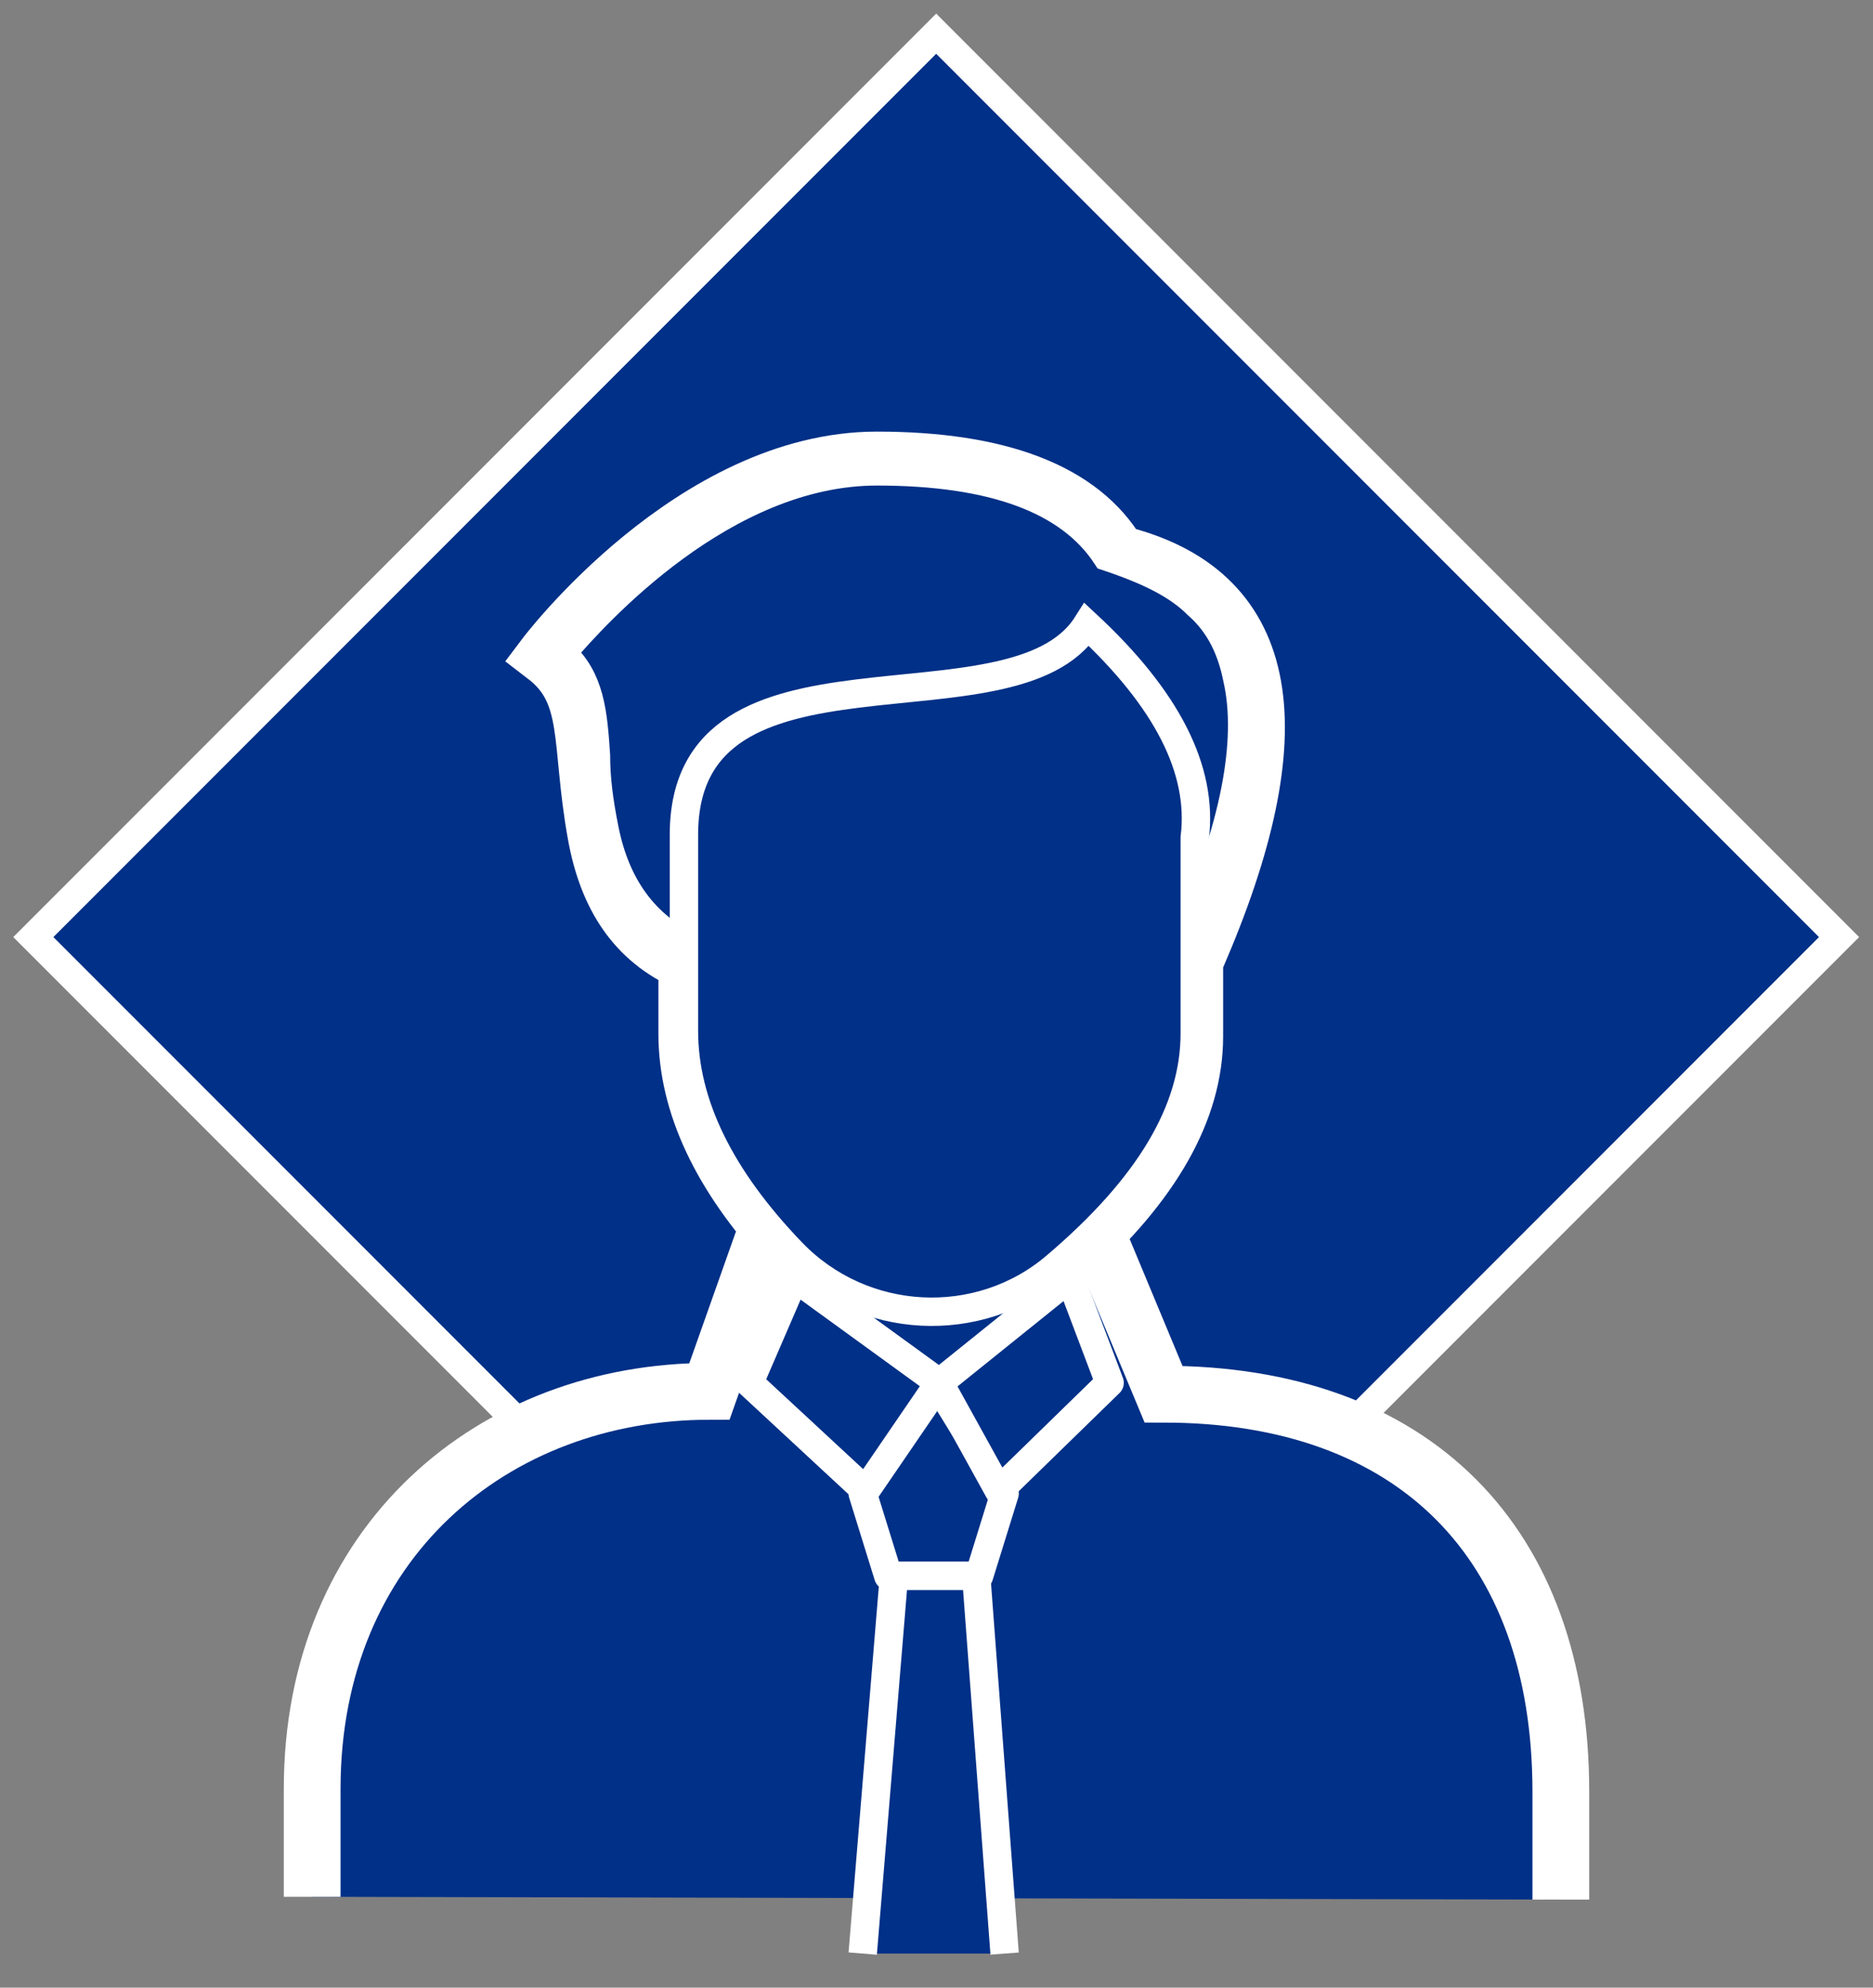
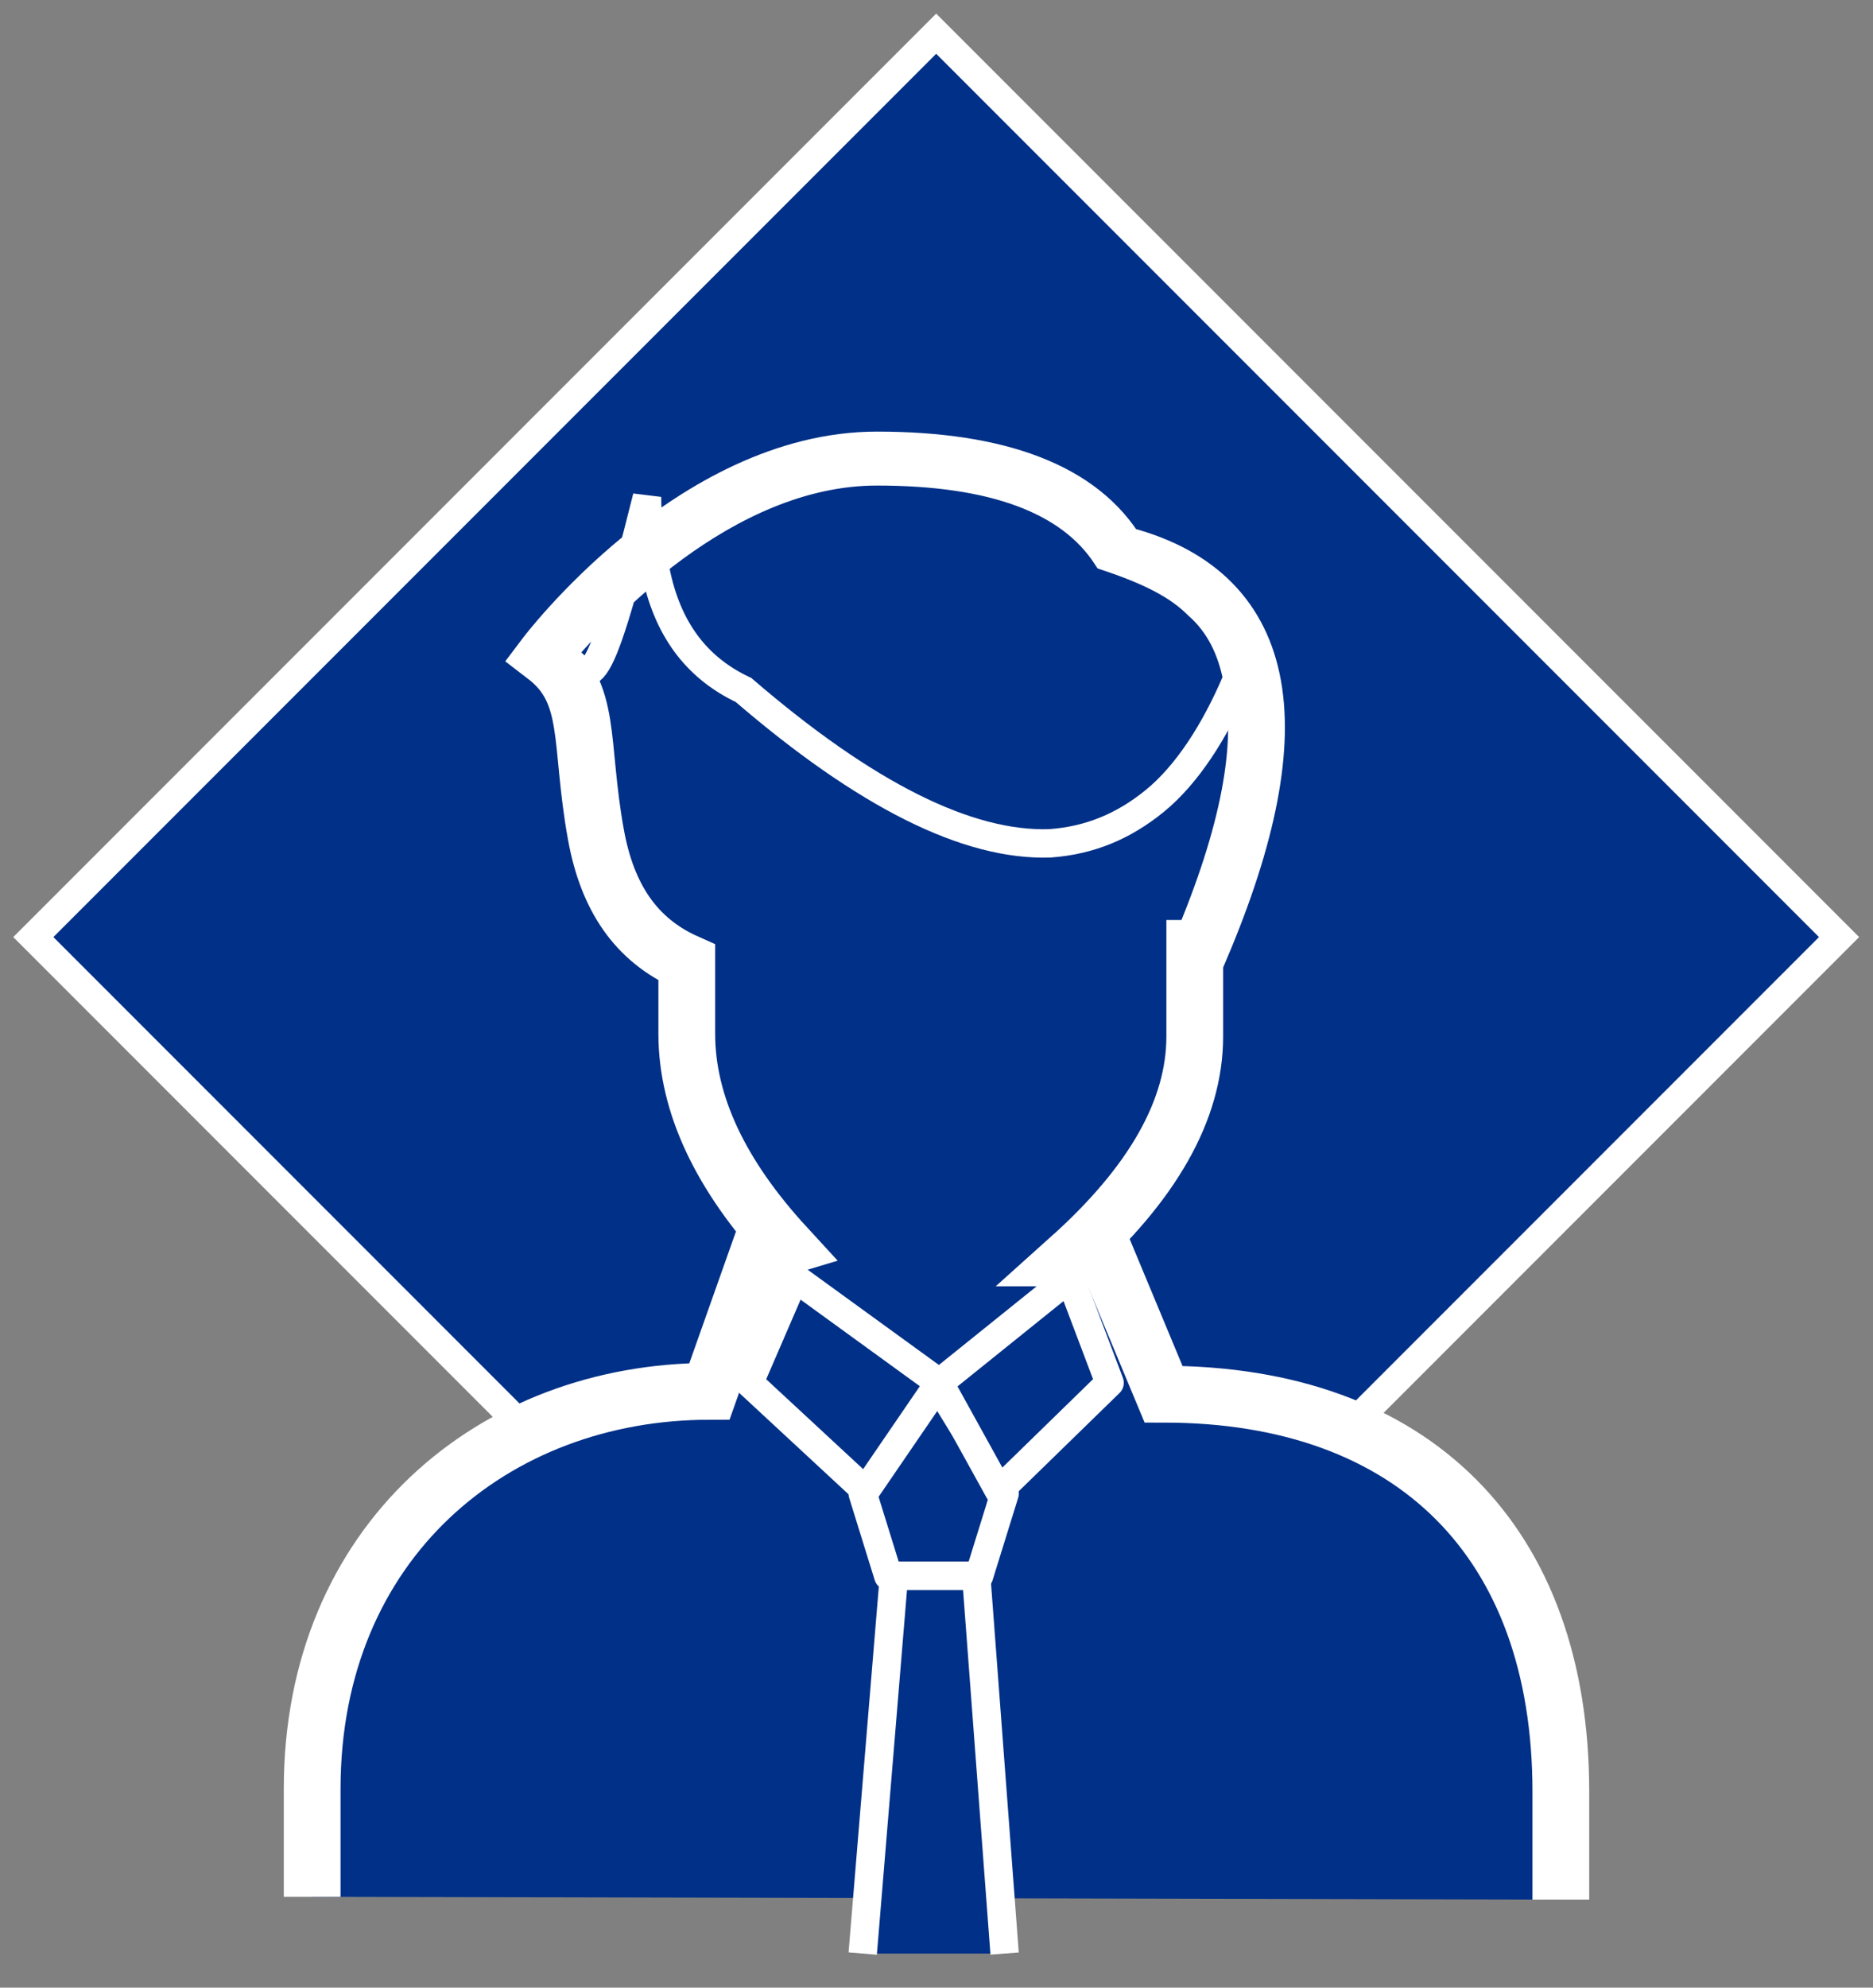
<svg xmlns="http://www.w3.org/2000/svg" version="1.1" id="Layer_1" x="0px" y="0px" width="66px" height="70px" viewBox="0 0 66 70" style="enable-background:new 0 0 66 70;" xml:space="preserve">
  <rect x="0" y="0" width="66" height="70" fill="#808080" stroke="none" />
  <style type="text/css">
	.st0{fill:#003087;stroke:#FFFFFF;}
	.st1{fill:#003087;stroke:#FFFFFF;stroke-width:2;}
	.st2{fill:#003087;stroke:#FFFFFF;stroke-linejoin:round;}
</style>
  <title>icon-benefit-personalizovany</title>
  <g>
    <rect id="Rectangle" x="10.5" y="10.5" transform="matrix(0.707 -0.707 0.707 0.707 -13.673 33.002)" class="st0" width="45" height="45" />
    <g id="Group-20" transform="translate(11, 16)">
      <path id="Path" class="st1" d="M0,50.8V47c0-8.7,6.4-14,14-14l1.7-4.8l1-0.3l0,0c-2.3-2.5-3.5-5-3.5-7.5v-2.5    c-1.8-0.8-2.8-2.3-3.2-4.5c-0.6-3.3-0.1-5-1.8-6.3c0,0,5.2-6.9,11.7-6.9c4.3,0,7.2,1.1,8.5,3.3c5.3,1.3,6.3,5.9,2.9,13.9h-0.2v3.1    c0,2.6-1.5,5.2-4.4,7.8H28l2,4.8c8.8,0,14,5.2,14,14v3.8" />
-       <path id="Path-39" class="st0" d="M19.9,0.6c4.1,0,6.8,1,8.1,3c1.5,0.5,2.5,1,3.2,1.7C32,6,32.4,6.9,32.6,7.9    c0.5,2.2-0.1,5.3-1.8,9.1c-0.8,1.9-1.8,3.4-2.9,4.3s-2.3,1.4-3.7,1.5c-2.9,0.1-6.5-1.7-10.8-5.4c-1.7-0.8-2.7-2.2-3.1-4.2    c-0.2-1-0.3-1.8-0.3-2.6C9.9,9.1,9.8,7.9,8.8,7C10,5.6,14.5,0.6,19.9,0.6z" />
+       <path id="Path-39" class="st0" d="M19.9,0.6c4.1,0,6.8,1,8.1,3c1.5,0.5,2.5,1,3.2,1.7C32,6,32.4,6.9,32.6,7.9    c-0.8,1.9-1.8,3.4-2.9,4.3s-2.3,1.4-3.7,1.5c-2.9,0.1-6.5-1.7-10.8-5.4c-1.7-0.8-2.7-2.2-3.1-4.2    c-0.2-1-0.3-1.8-0.3-2.6C9.9,9.1,9.8,7.9,8.8,7C10,5.6,14.5,0.6,19.9,0.6z" />
      <polygon id="Path-48" class="st2" points="22,32.7 19.4,36.6 20.3,39.5 23.5,39.5 24.4,36.6   " />
      <polyline id="Path_1_" class="st0" points="19.4,52.8 20.5,39.5 23.4,39.5 24.4,52.8   " />
      <polygon id="Path-49" class="st2" points="17,29 15.4,32.7 19.5,36.5 22.1,32.7 24.2,36.5 28.1,32.7 26.7,29 22.1,32.7   " />
-       <path id="Path-38" class="st0" d="M16.9,28.1c-2.5-2.6-3.8-5.2-3.8-7.8c0-5.7,0,0.6,0-6.9S24.7,10.1,27.3,6    c2.8,2.6,4.1,5.1,3.8,7.5c0,0.8,0,3.1,0,6.9c0,2.7-1.6,5.4-4.9,8.2l0,0C23.5,30.9,19.4,30.7,16.9,28.1z" />
    </g>
  </g>
</svg>